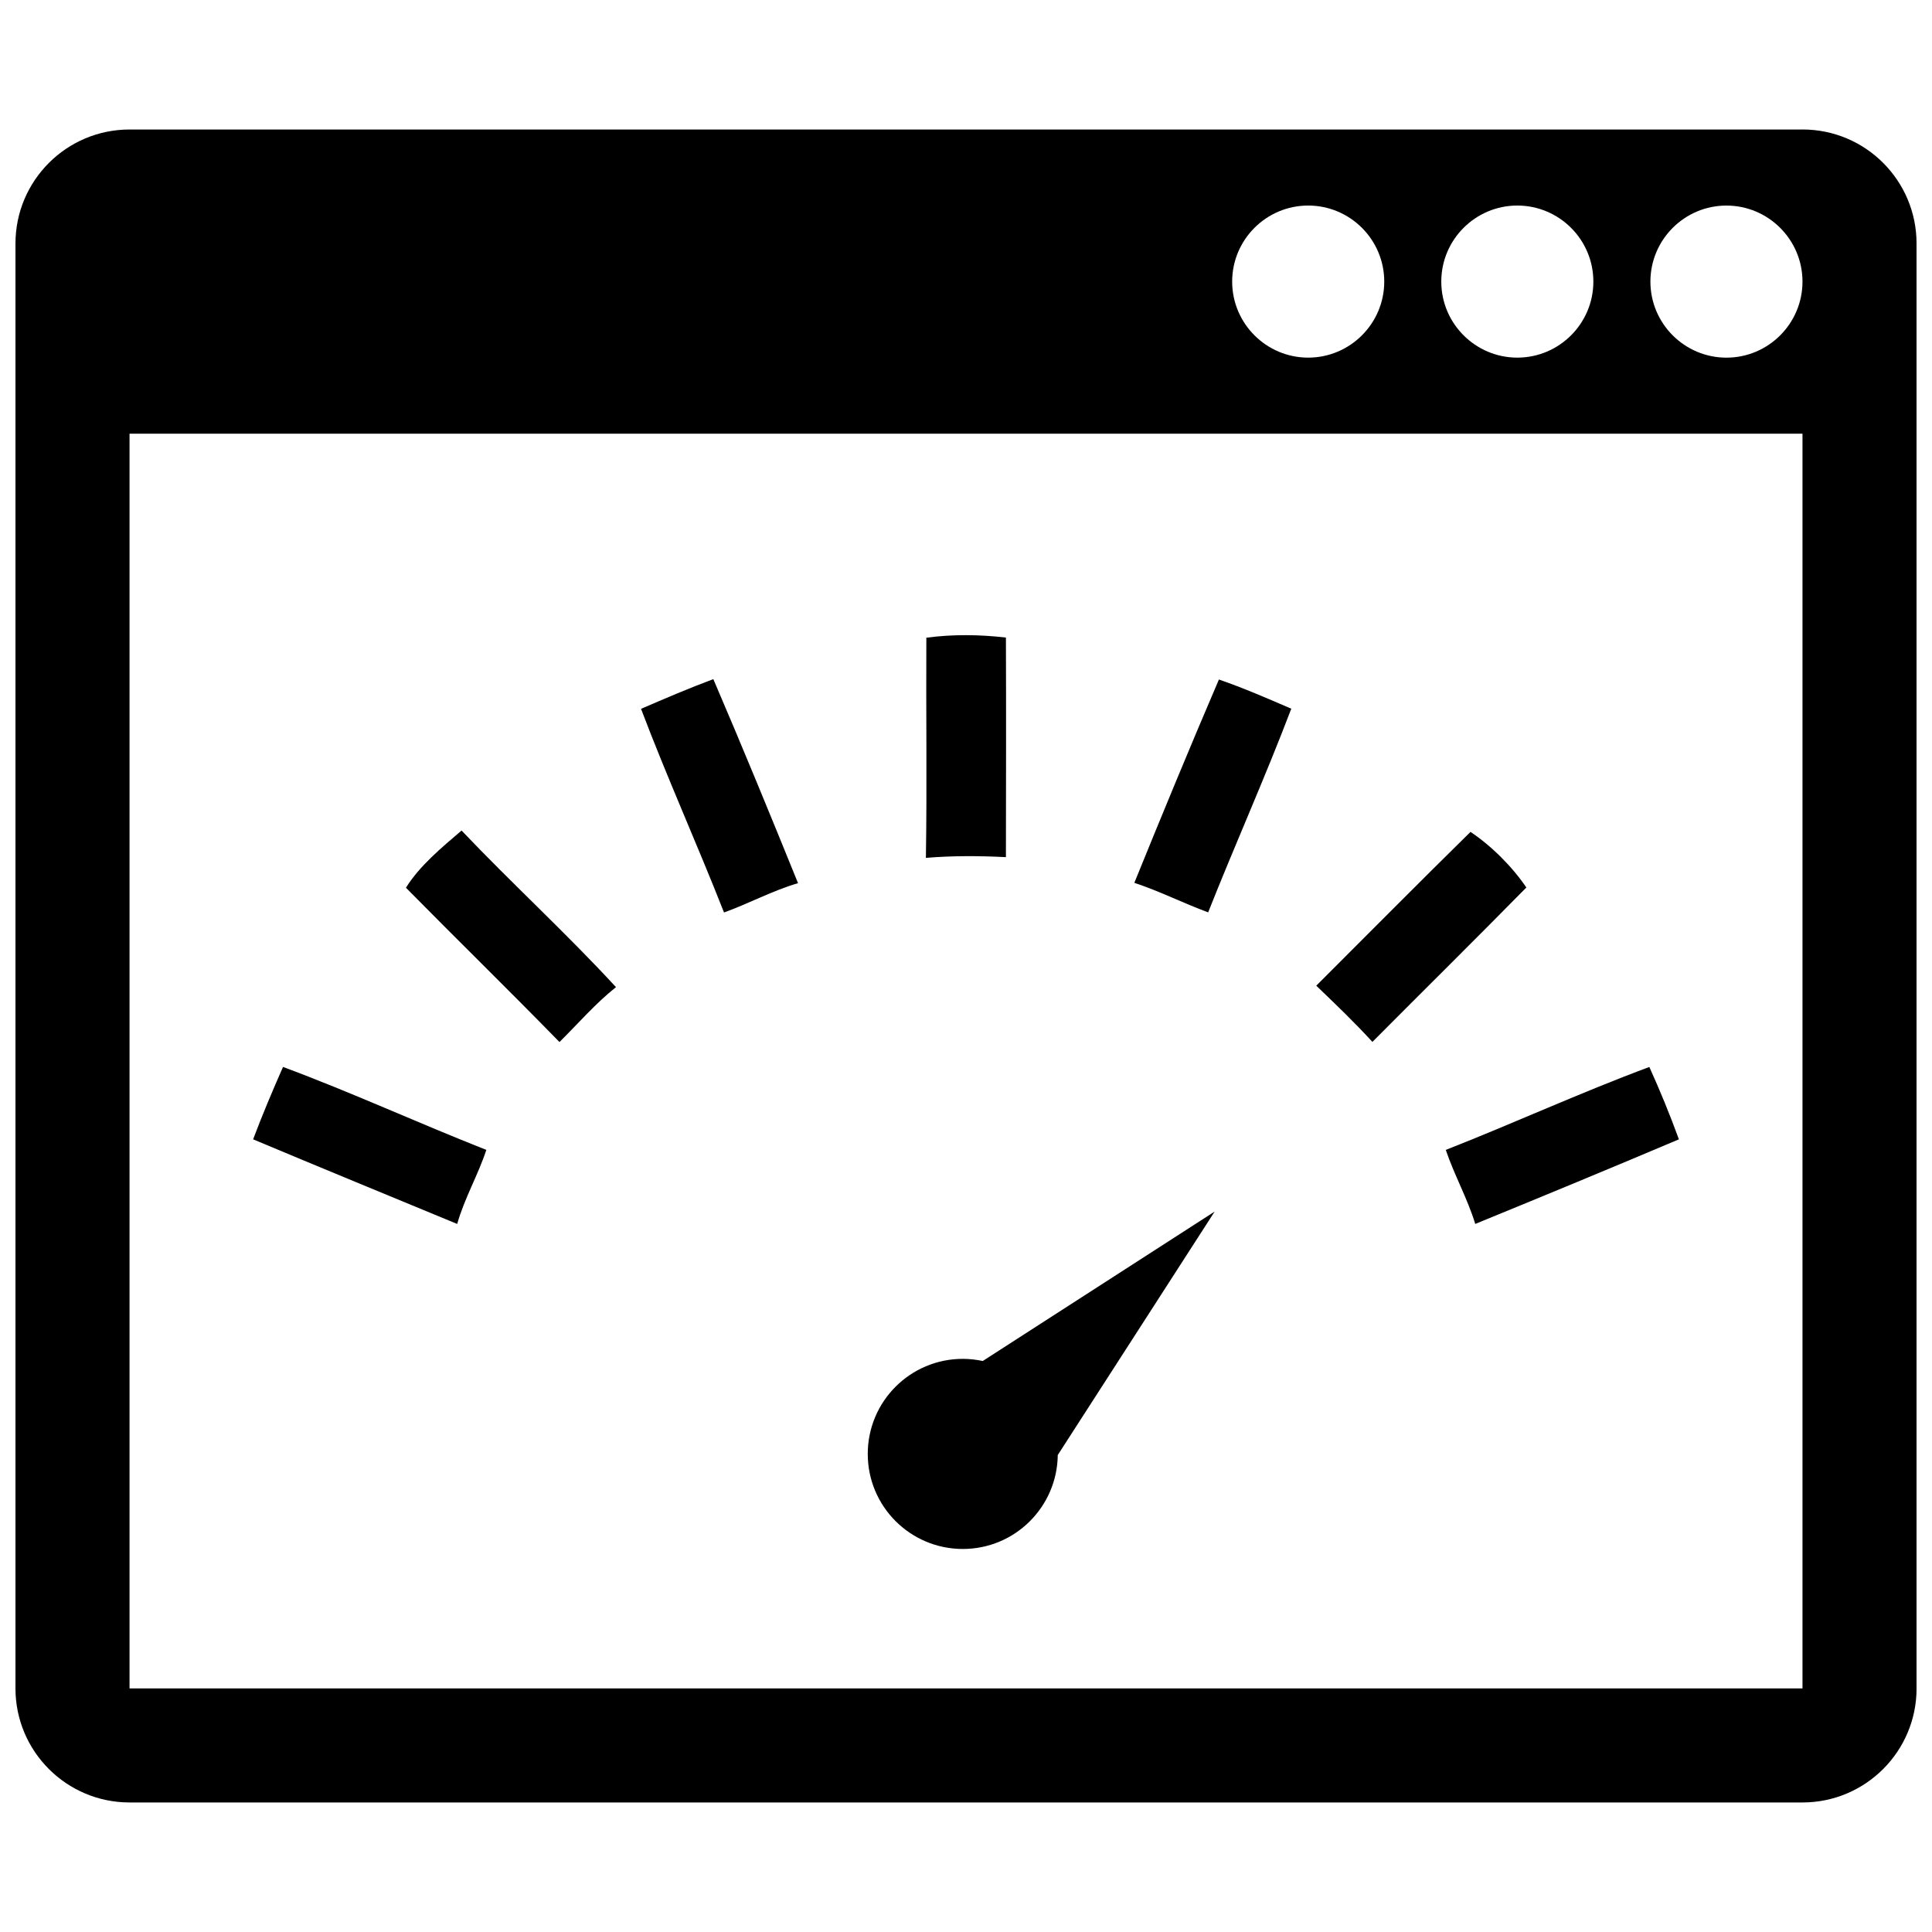
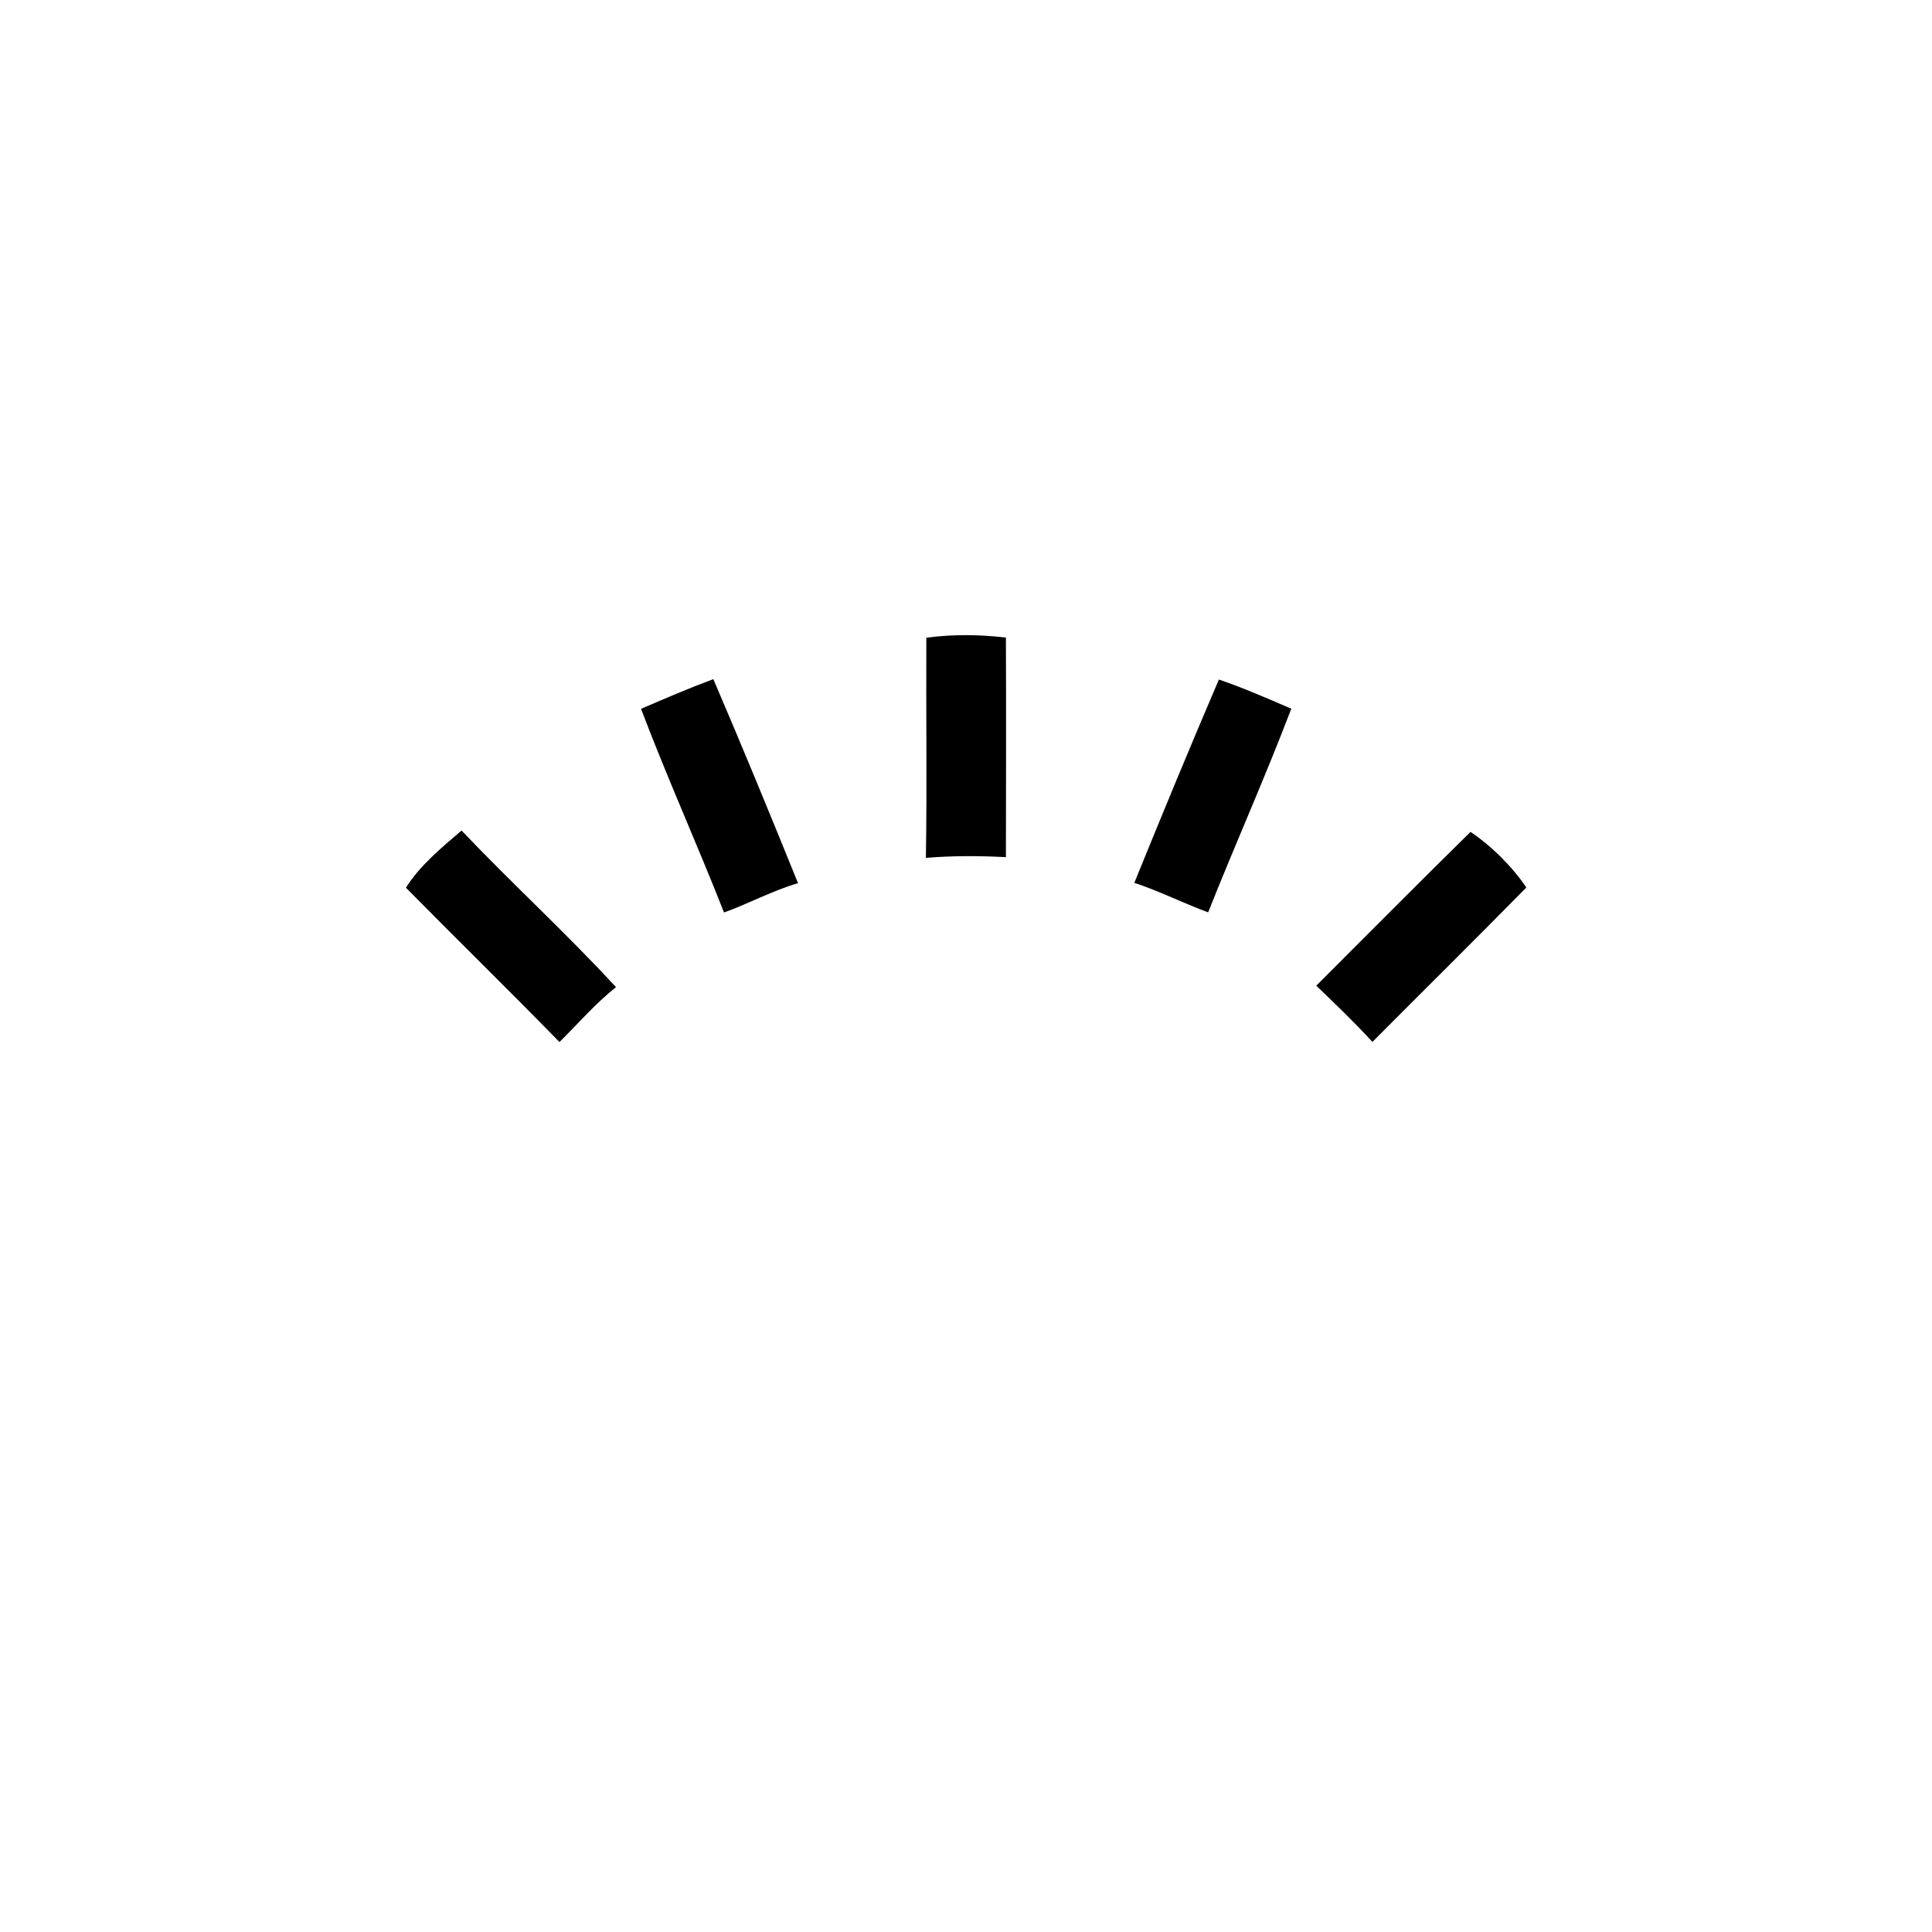
<svg xmlns="http://www.w3.org/2000/svg" width="800px" height="800px" version="1.1" viewBox="144 144 512 512">
  <defs>
    <clipPath id="a">
-       <path d="m148.09 178h503.81v444h-503.81z" />
-     </clipPath>
+       </clipPath>
  </defs>
  <g clip-path="url(#a)">
    <path d="m621.68 178.32h-443.35c-16.691 0-30.23 13.539-30.23 30.23v382.89c0 16.691 13.539 30.23 30.23 30.23h443.35c16.695 0 30.23-13.543 30.23-30.23l-0.004-382.9c0-16.695-13.531-30.227-30.227-30.227zm-75.574 20.152c11.109 0 20.152 9.039 20.152 20.152 0 11.113-9.043 20.152-20.152 20.152-11.109 0-20.152-9.039-20.152-20.152 0-11.117 9.047-20.152 20.152-20.152zm-55.418 0c11.109 0 20.152 9.039 20.152 20.152 0 11.113-9.043 20.152-20.152 20.152s-20.152-9.039-20.152-20.152c0-11.117 9.043-20.152 20.152-20.152zm130.99 392.97h-443.35v-332.51h443.35zm-20.152-352.66c-11.109 0-20.152-9.039-20.152-20.152 0-11.113 9.043-20.152 20.152-20.152 11.109 0 20.152 9.039 20.152 20.152 0 11.113-9.043 20.152-20.152 20.152z" />
  </g>
  <path d="m389.49 313c6.988-0.941 14.102-0.852 21.09-0.039 0.07 19.402 0.031 38.789 0 58.191-7.074-0.359-14.152-0.395-21.207 0.191 0.309-19.453 0.012-38.91 0.117-58.344z" />
  <path d="m313.88 331.85c6.34-2.734 12.68-5.465 19.16-7.871 7.699 17.93 15.121 35.996 22.449 54.07-6.781 1.977-13 5.387-19.617 7.769-7.106-18.078-15.109-35.801-21.992-53.969z" />
  <path d="m444.61 377.96c7.32-18.012 14.742-36.004 22.414-53.883 6.516 2.246 12.863 5.008 19.18 7.738-6.902 18.156-14.871 35.906-22.031 53.973-6.578-2.426-12.875-5.625-19.562-7.828z" />
  <path d="m251.58 379.26c3.594-5.793 9.445-10.637 14.738-15.16 13.391 14.09 27.785 27.227 40.926 41.504-5.473 4.336-10.02 9.645-14.977 14.547-13.438-13.766-27.199-27.207-40.688-40.891z" />
  <path d="m533.7 364.46c5.516 3.684 11.082 9.227 14.797 14.738-13.512 13.738-27.215 27.27-40.797 40.918-4.742-5.188-9.809-10.039-14.879-14.898 13.617-13.598 27.156-27.266 40.879-40.758z" />
-   <path d="m219 426.75c18.184 6.742 35.824 14.879 53.883 21.98-2.188 6.676-5.805 12.832-7.723 19.629-18.027-7.465-36.094-14.871-54.082-22.426 2.43-6.465 5.137-12.848 7.922-19.184z" />
-   <path d="m527.15 448.74c18.078-7.106 35.75-15.219 53.941-21.98 2.852 6.289 5.473 12.695 7.836 19.176-17.941 7.594-35.926 15.039-53.969 22.418-2.07-6.762-5.559-12.949-7.809-19.613z" />
-   <path d="m404.44 504.68c-1.707-0.359-3.465-0.57-5.285-0.57-13.914 0-25.191 11.273-25.191 25.191 0 13.914 11.273 25.191 25.191 25.191 13.809 0 25-11.117 25.164-24.895l41.578-64.52z" />
+   <path d="m219 426.75z" />
</svg>